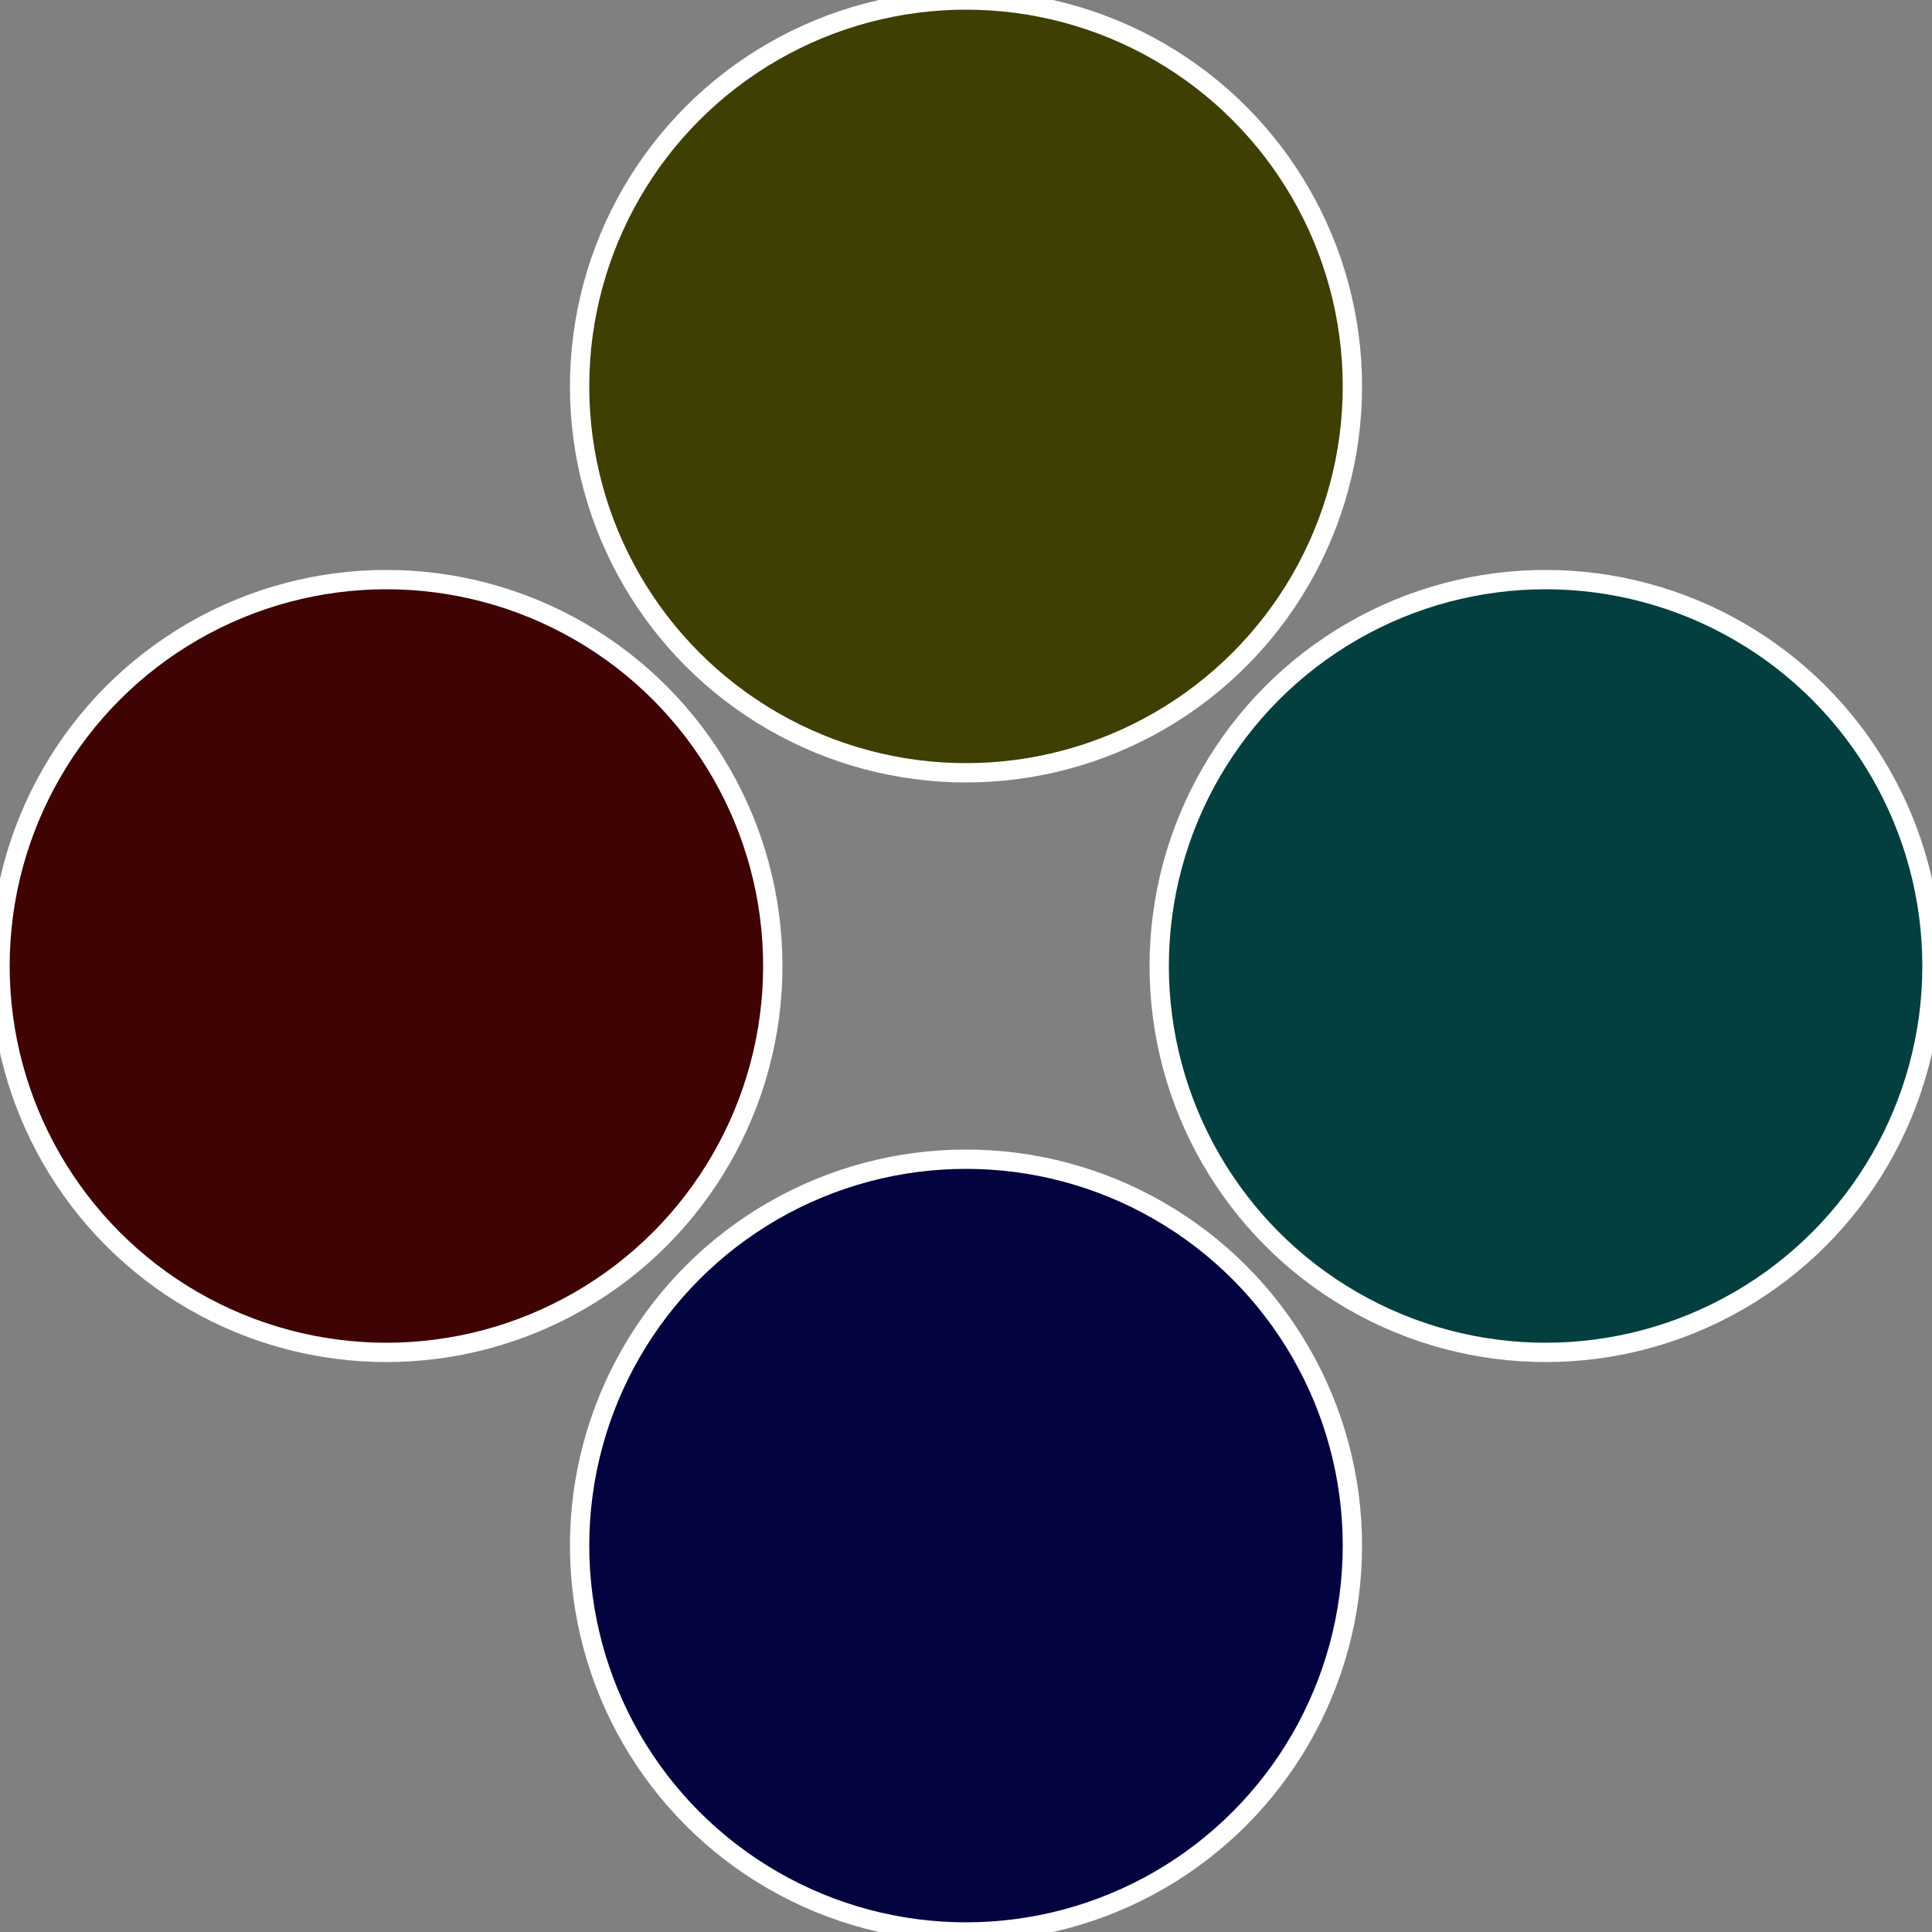
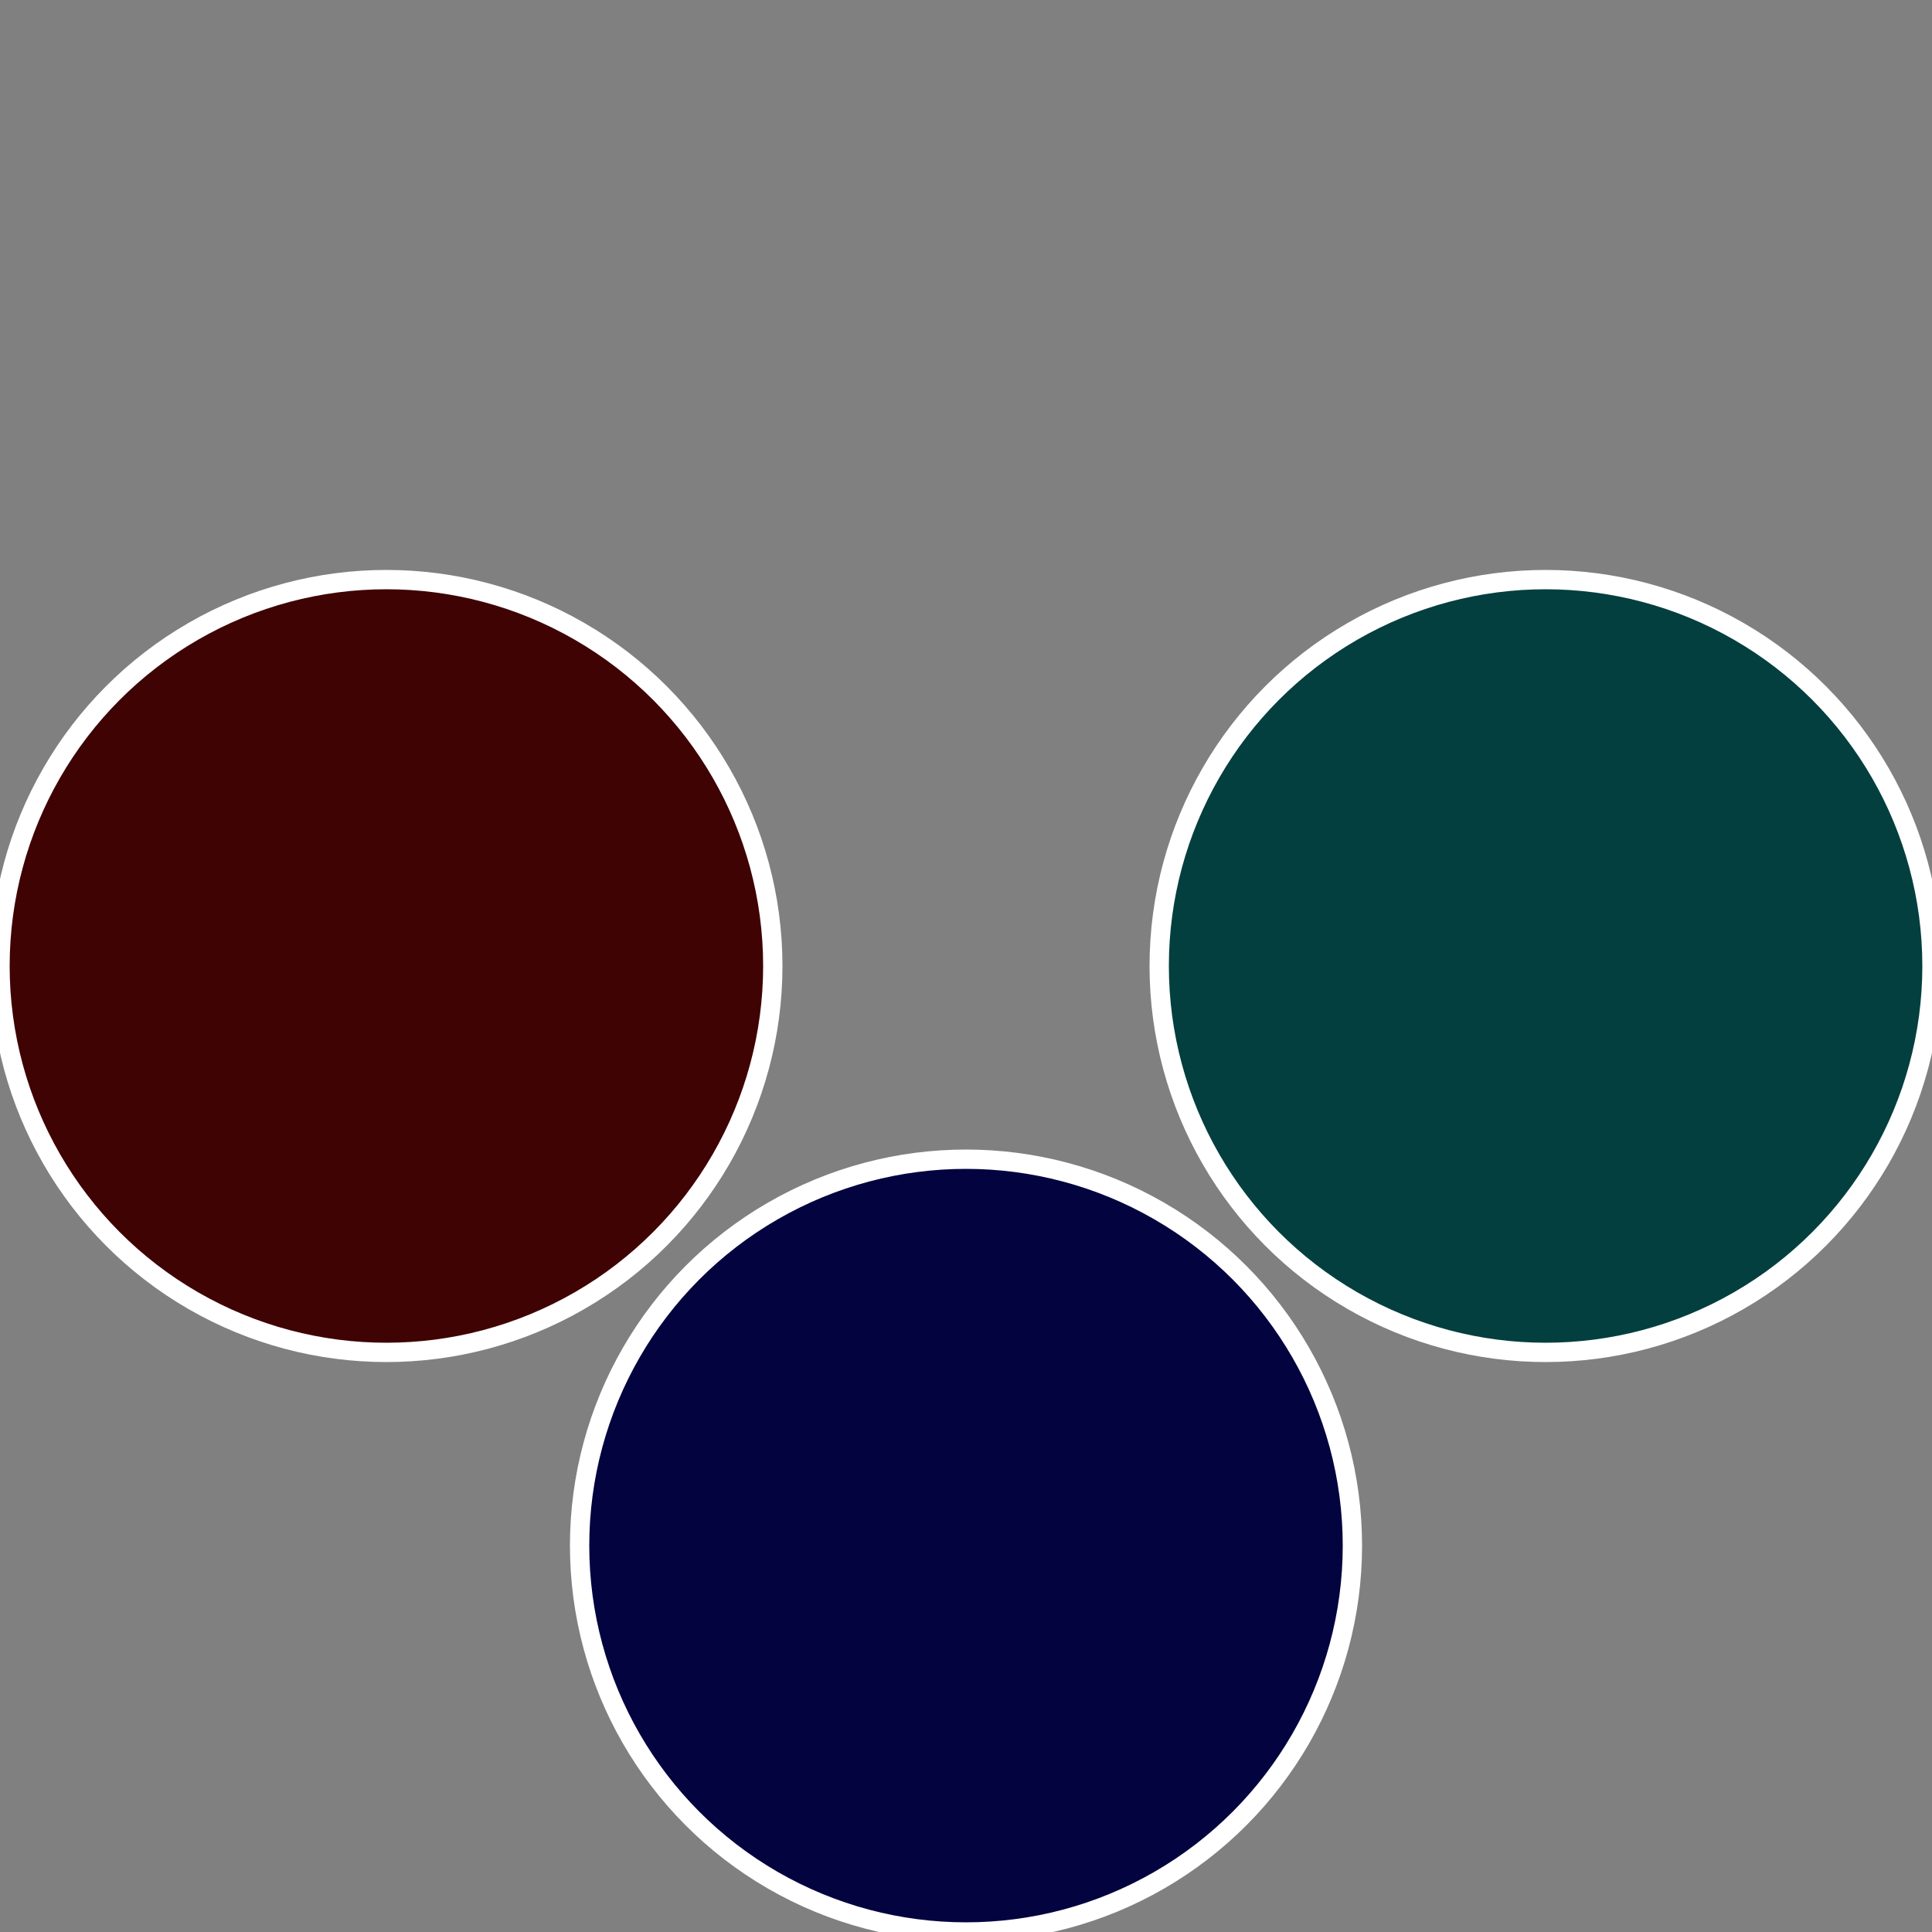
<svg xmlns="http://www.w3.org/2000/svg" width="500" height="500" viewBox="-1 -1 2 2">
  <rect x="-1" y="-1" width="2" height="2" fill="#808080" stroke="none" />
  <circle cx="0.6" cy="0" r="0.4" fill="#033f3e" stroke="#fff" stroke-width="1%" />
  <circle cx="3.6739403974421E-17" cy="0.6" r="0.4" fill="#03043f" stroke="#fff" stroke-width="1%" />
  <circle cx="-0.6" cy="7.3478807948841E-17" r="0.4" fill="#3f0304" stroke="#fff" stroke-width="1%" />
-   <circle cx="-1.1021821192326E-16" cy="-0.6" r="0.4" fill="#3f3e03" stroke="#fff" stroke-width="1%" />
</svg>